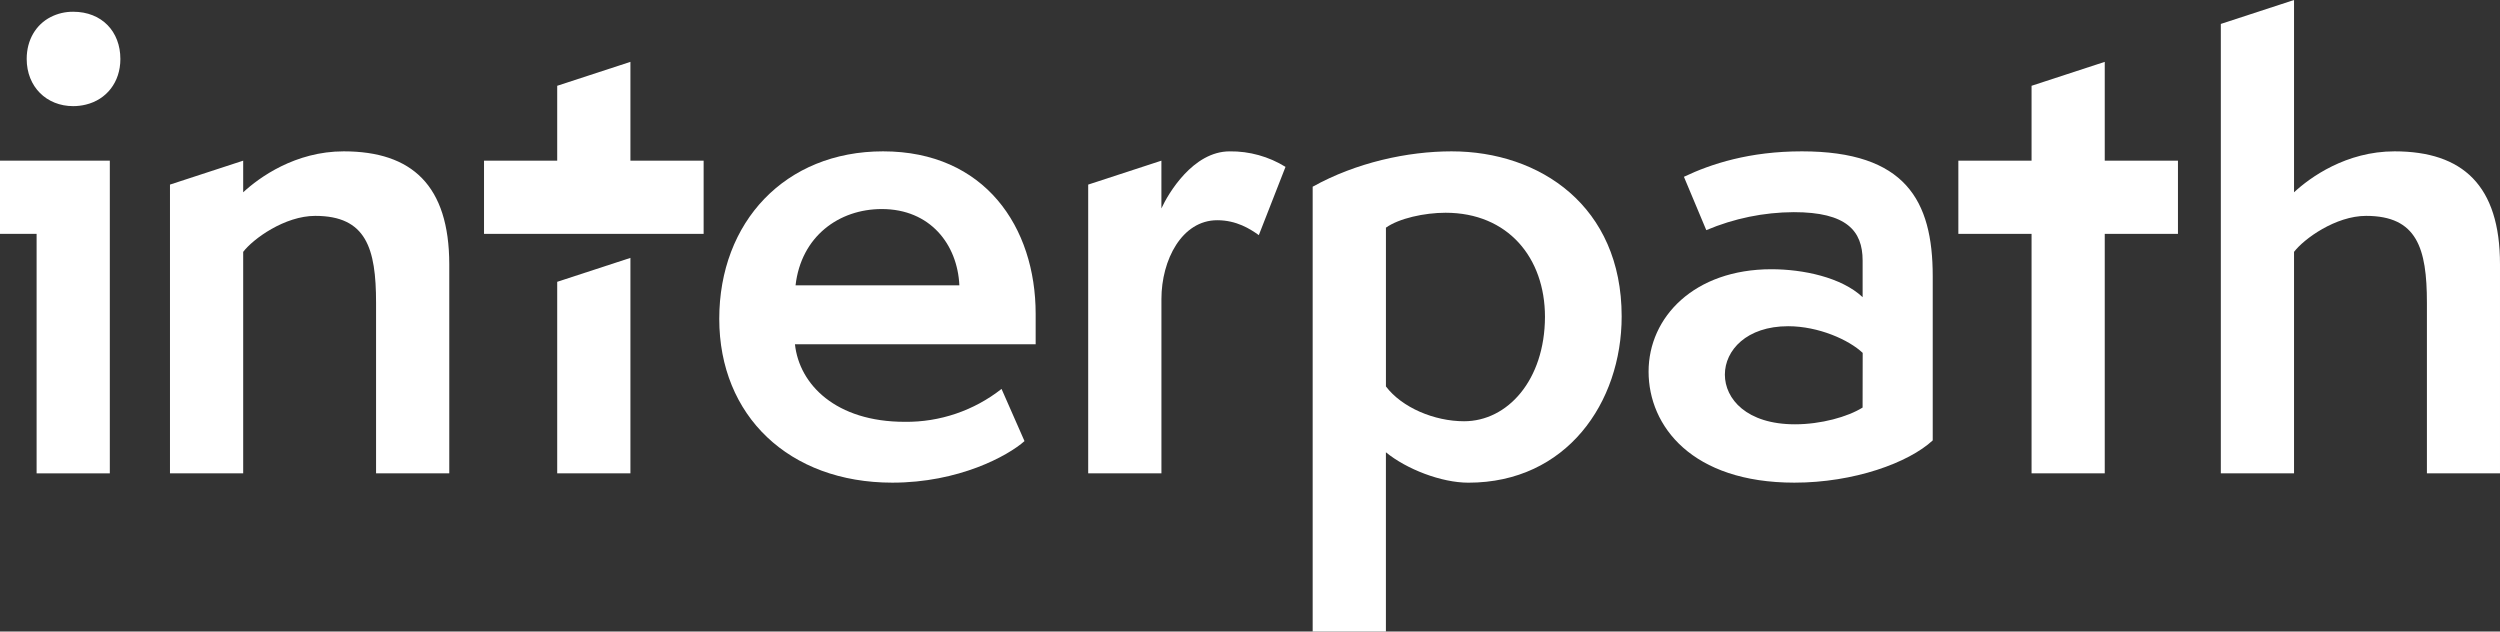
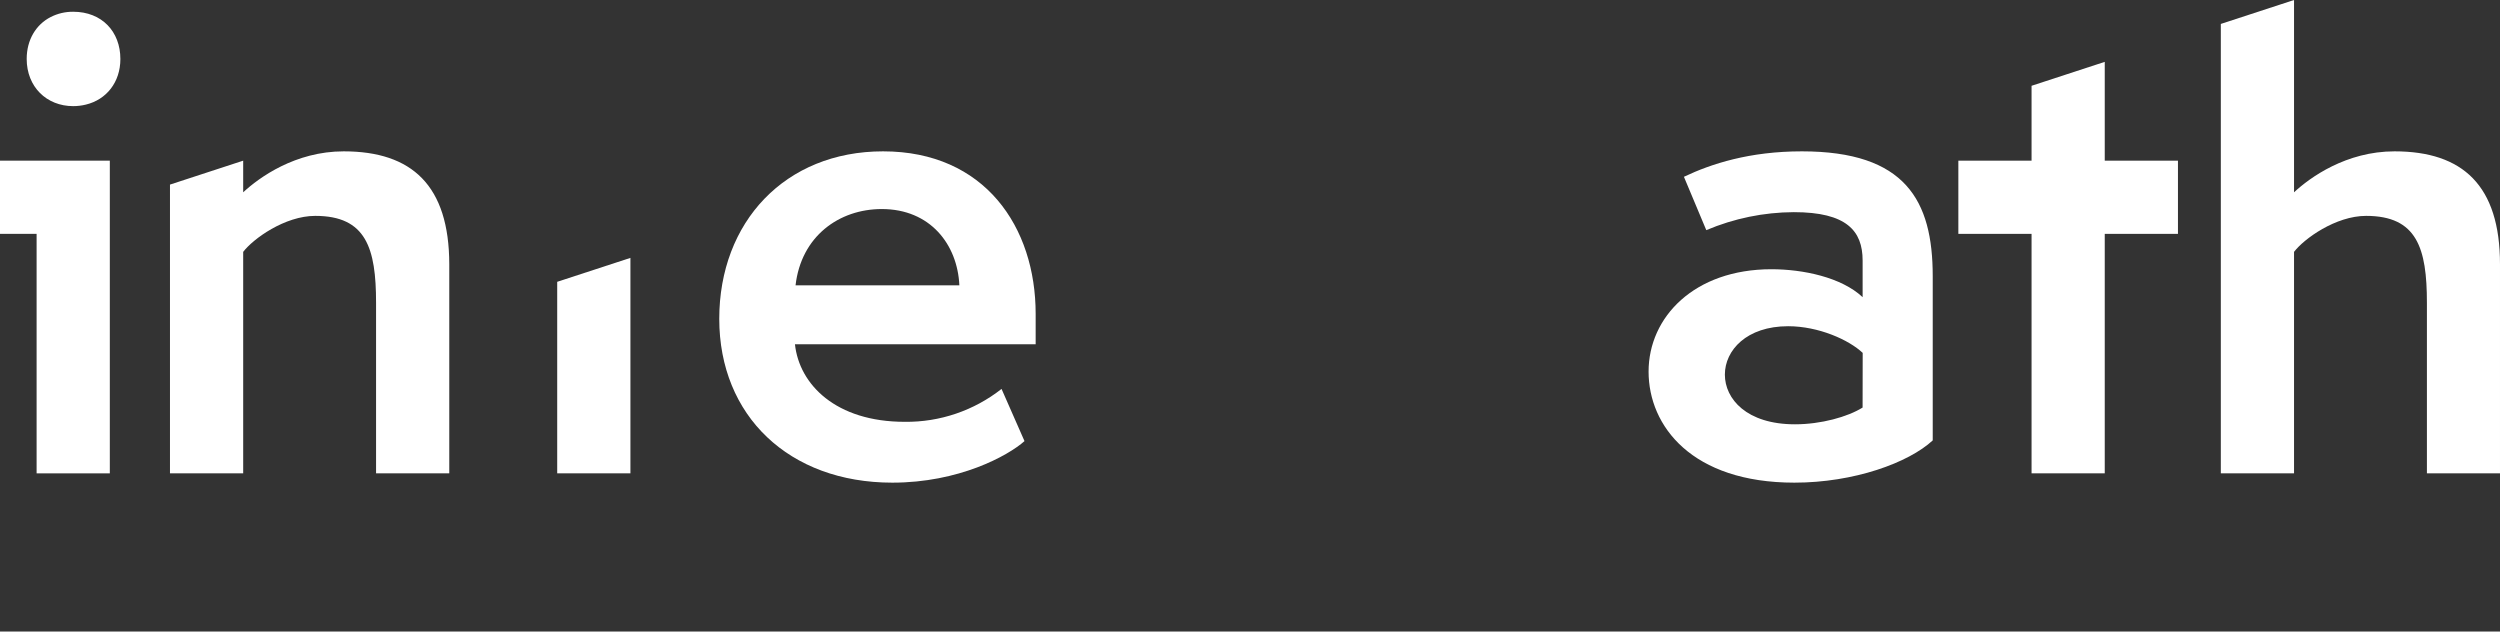
<svg xmlns="http://www.w3.org/2000/svg" id="Layer_2" viewBox="0 0 1006 254.13">
  <rect x="0" y="0" width="1006" height="254.13" fill="#333333" stroke="none" />
  <defs>
    <style>.cls-1{fill:#fff;stroke-width:0px;}</style>
  </defs>
  <g id="Layer_1-2">
    <g id="logo-white_Layer_2">
      <g id="logo-white_Layer_1-2">
        <path class="cls-1" d="m138.31,60.9c-19.47,0-34,10.49-40.45,16.48v-8h0v-4.73l-29.46,9.63v116.2h29.46v-89.13c4-5.24,16.73-14.48,29-14.48,20.48,0,24.47,13,24.47,34.95v68.66h29.46v-84.14c-.04-31.71-15.02-45.44-42.48-45.44Z" />
        <path class="cls-1" d="m355.34,60.9c-39.45,0-65.91,28.47-65.91,67.41s28,65.91,69.65,65.91c26.71,0,46.44-10.73,53.18-16.72l-9.24-21c-11.09,8.73-24.84,13.41-38.95,13.24-27.71,0-42.44-15-44.18-31.21h96.86v-12.21c0-34.96-20.47-65.42-61.41-65.42Zm-35.21,53.93c2.25-19.72,17.48-30.71,34.71-30.71,19.47,0,30.46,14.23,31.21,30.71h-65.92Z" />
-         <path class="cls-1" d="m467.35,83.87v-17h0v-2.22l-29.46,9.63v116.2h29.47v-70.16c0-15.72,8.23-31.7,22.46-31.7,7.74,0,13.24,3.49,16.73,6l10.74-27.47c-6.74-4.17-14.54-6.34-22.47-6.24-14.74,0-24.73,16.97-27.47,22.96Z" />
-         <path class="cls-1" d="m584.15,60.9c-17.73,0-38.45,4.5-55.93,14.23v179h29.47v-72.13c8.23,6.74,22.21,12.23,33.2,12.23,39.45,0,61.67-32.2,61.67-66.91,0-44.44-32.96-66.42-68.41-66.42Zm5,108.61c-12,0-25-5.5-31.45-14v-63.9c5.24-3.74,15.47-6,24-6,25,0,40,18,40,41.94-.1,25.45-15.08,41.96-32.56,41.96h.01Z" />
        <path class="cls-1" d="m725.05,60.9c-21,0-36.45,5-47.44,10.24l9,21.47c11.14-4.72,23.1-7.18,35.2-7.24,21.22,0,27.71,7.49,27.71,19.47v14.74c-8.49-8-24-11.24-36.7-11.24-31,0-49.43,19.22-49.43,41.19s17.48,44.69,58.67,44.69c24,0,45.94-8,55.67-17v-66.13c-.01-30.46-10.99-50.19-52.68-50.19Zm24.46,103.1c-6,3.75-16.73,6.74-27.21,6.74-19.48,0-28.21-10.23-28.21-20s8.73-19.47,25.46-19.47c12.24,0,24.47,5.49,30,10.73l-.04,22Z" />
        <path class="cls-1" d="m963.57,60.9c-19.48,0-34,10.49-40.45,16.48V0l-29.46,9.63v180.85h29.46v-89.13c4-5.24,16.73-14.48,29-14.48,20.48,0,24.47,13,24.47,34.95v68.66h29.41v-84.14c0-31.71-15-45.44-42.43-45.44Z" />
        <polygon class="cls-1" points="846.95 24.89 817.5 34.52 817.5 64.65 788.04 64.65 788.04 94.1 811.12 94.1 817.5 94.1 817.5 190.48 846.95 190.48 846.95 94.1 860.27 94.1 876.41 94.1 876.41 64.65 846.95 64.65 846.95 24.89" />
-         <polygon class="cls-1" points="253.68 24.89 224.22 34.52 224.22 64.65 194.77 64.65 194.77 94.1 217.85 94.1 224.22 94.1 253.68 94.1 267 94.1 283.14 94.1 283.14 64.65 253.68 64.65 253.68 24.89" />
        <polygon class="cls-1" points="224.22 139.23 224.22 168.68 224.22 190.48 253.68 190.48 253.68 168.68 253.68 139.23 253.68 103.77 224.22 113.4 224.22 139.23" />
        <polygon class="cls-1" points="0 94.1 14.73 94.1 14.73 190.48 44.19 190.48 44.19 65.92 44.19 64.65 0 64.65 0 94.1" />
        <path class="cls-1" d="m29.46,4.73c-3.16-.03-6.28.7-9.09,2.14-5.85,3-9.63,9.11-9.63,16.84,0,11.23,8,19,18.72,19,1.72,0,3.43-.21,5.1-.62,8.27-2,13.88-9,13.88-18.35,0-11.02-7.44-19.01-18.98-19.01Z" />
      </g>
    </g>
  </g>
</svg>